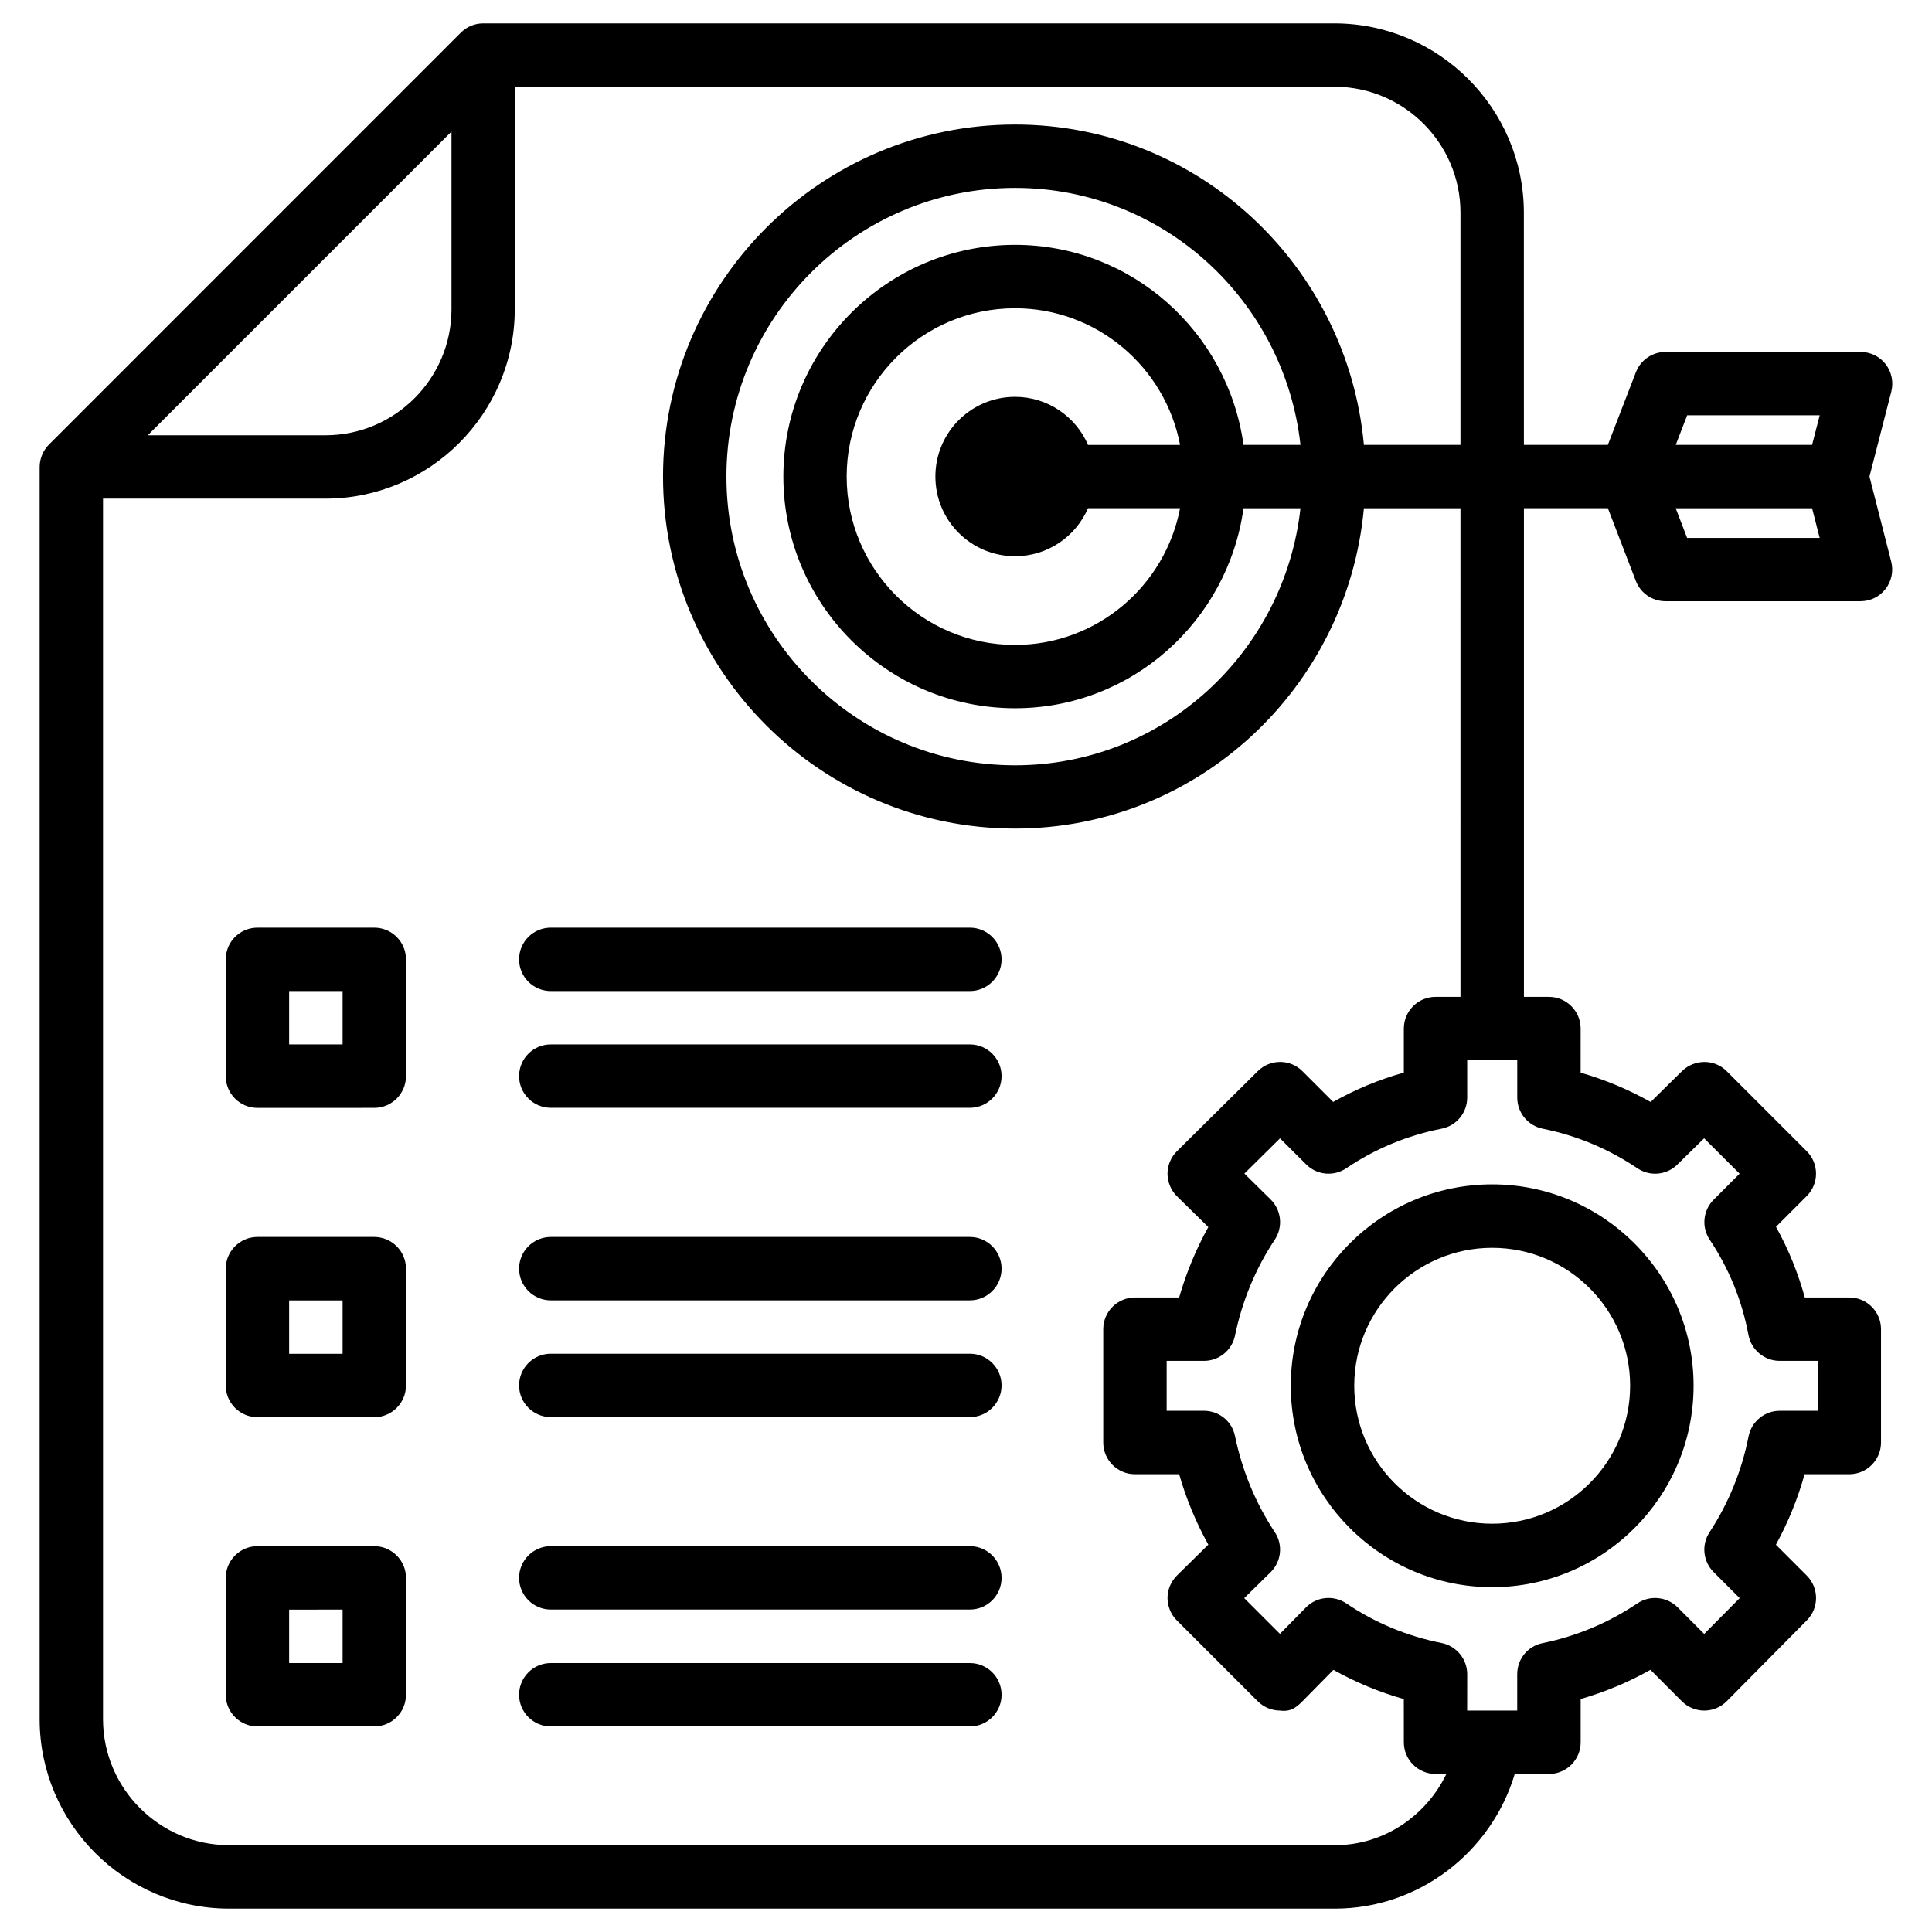
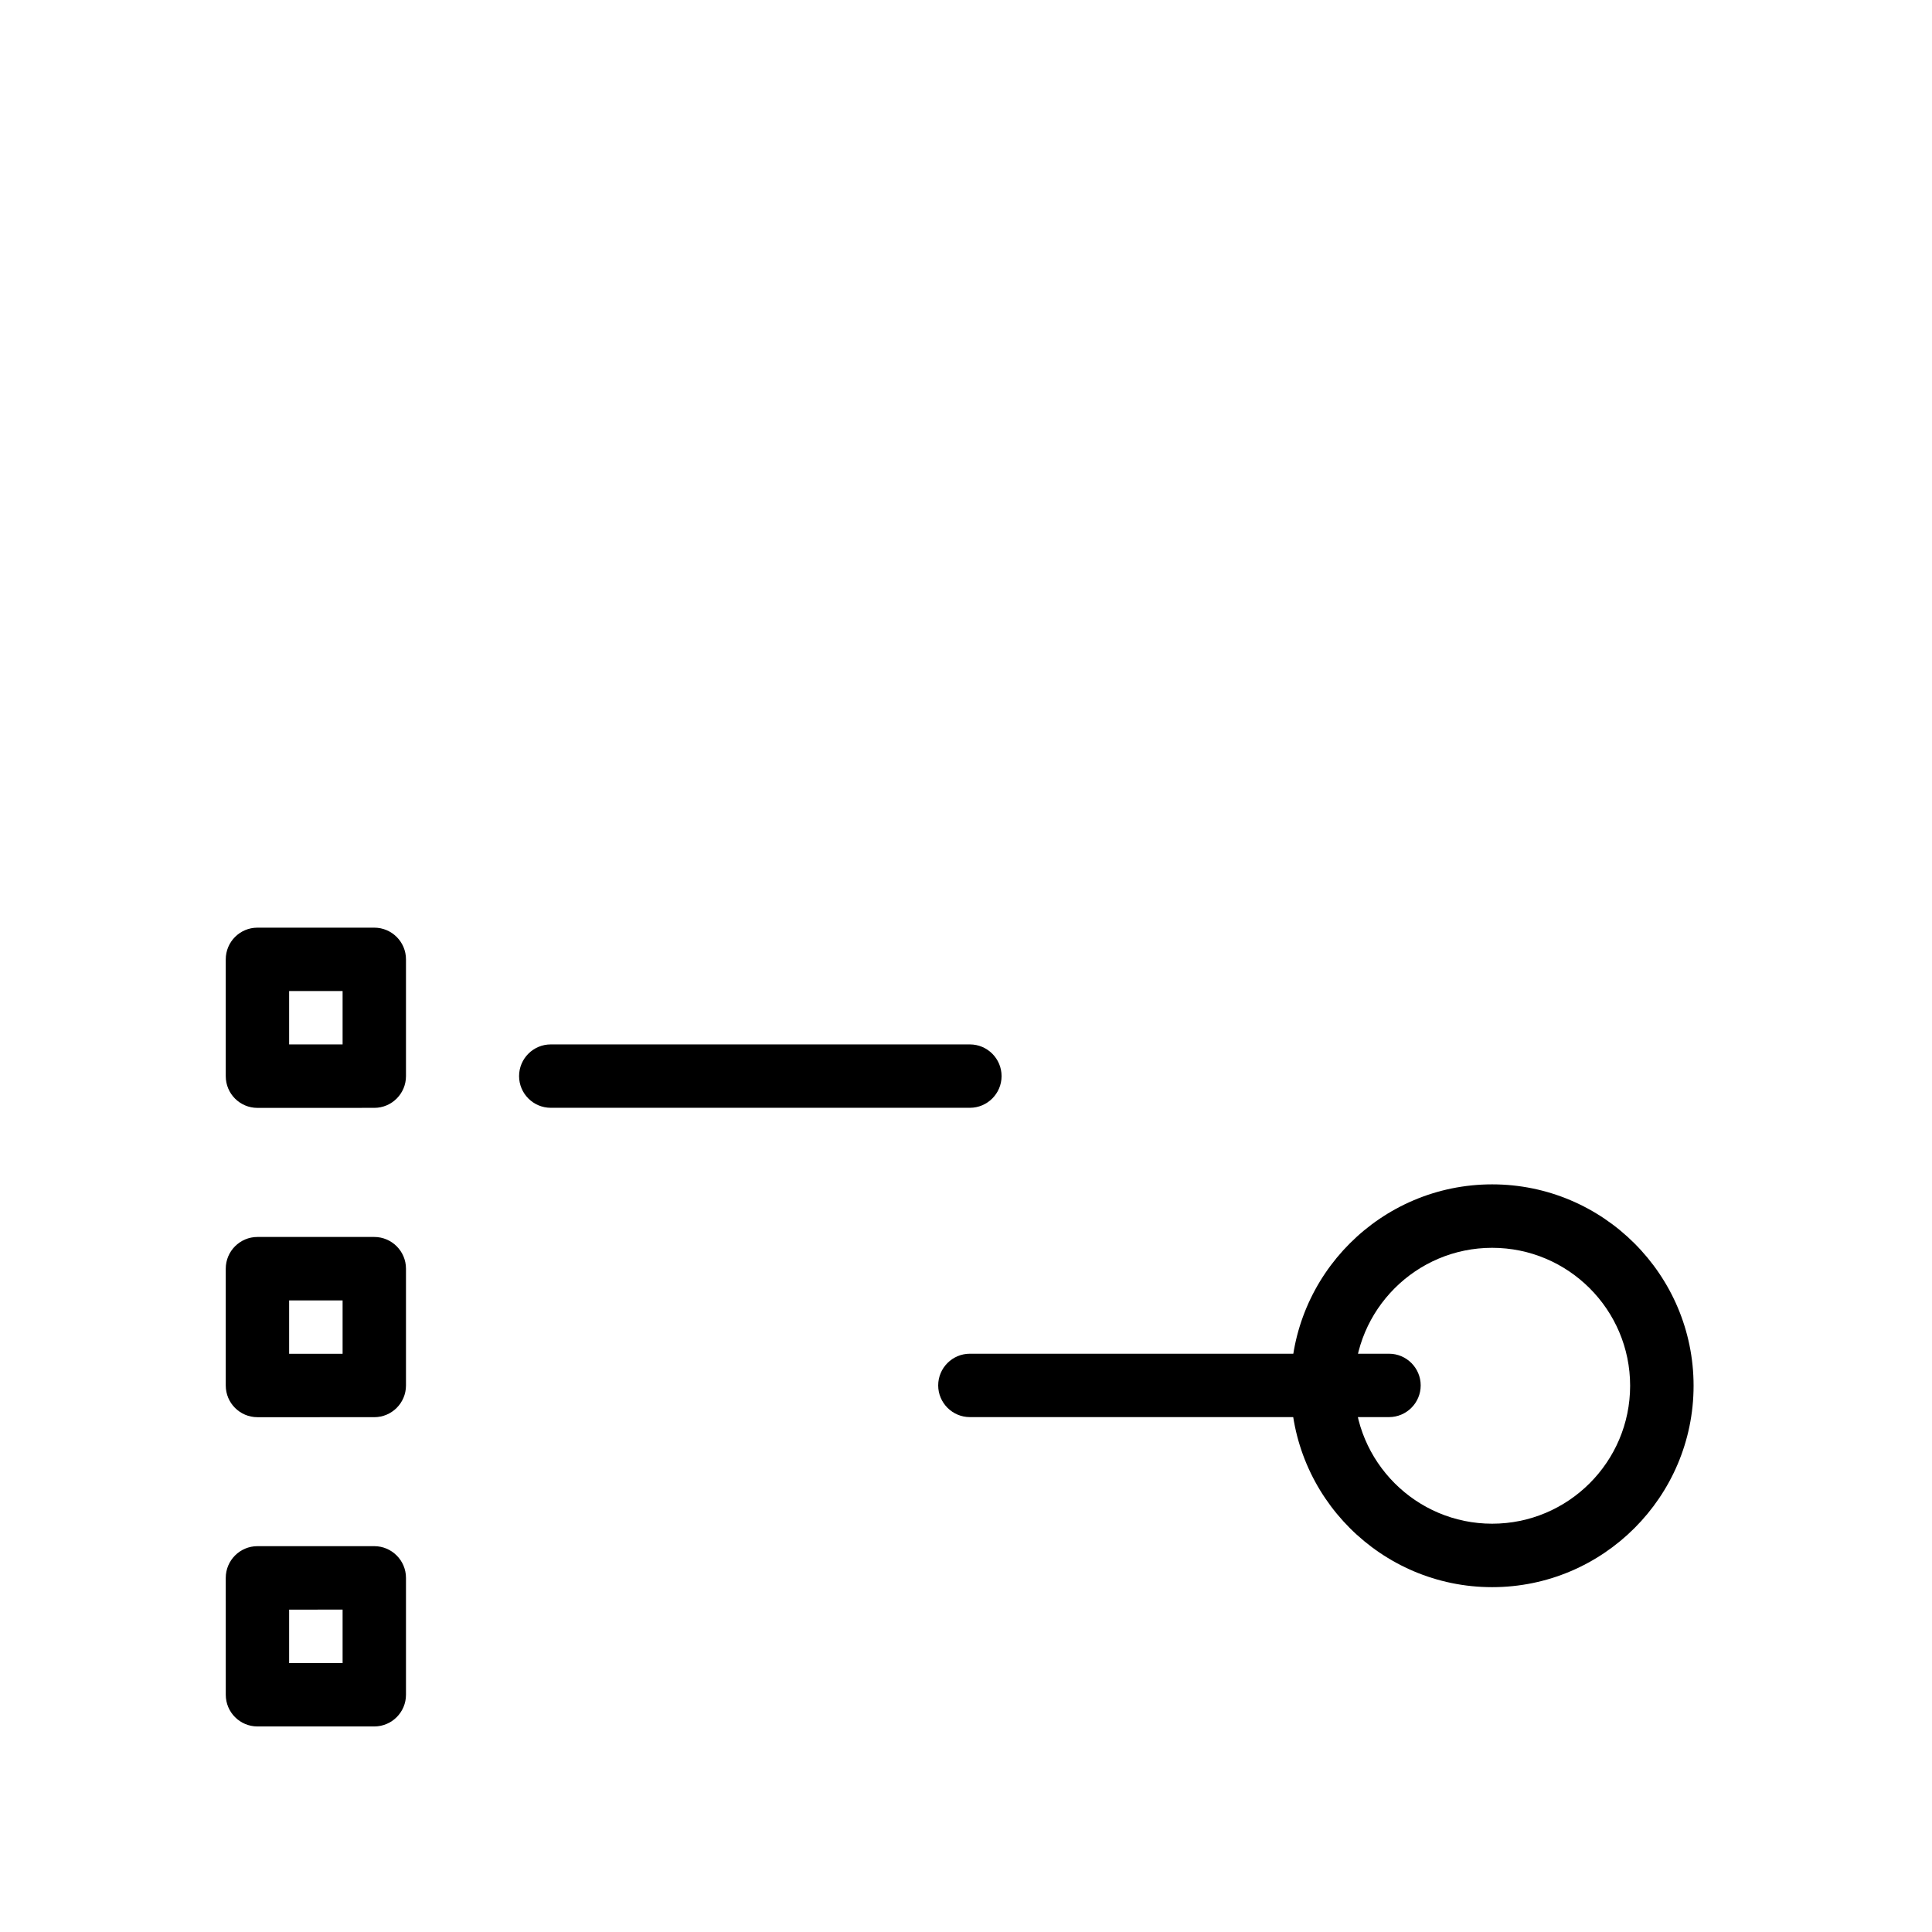
<svg xmlns="http://www.w3.org/2000/svg" fill="#000000" width="800px" height="800px" version="1.1" viewBox="144 144 512 512">
  <g>
-     <path d="m401.03 389.84h-111.07c-4.641 0-8.398 3.758-8.398 8.398s3.758 8.398 8.398 8.398h111.07c4.641 0 8.398-3.777 8.398-8.398 0-4.621-3.758-8.398-8.398-8.398z" />
    <path d="m401.03 420.78h-111.07c-4.641 0-8.398 3.777-8.398 8.398 0 4.617 3.758 8.398 8.398 8.398h111.07c4.641 0 8.398-3.777 8.398-8.398 0-4.621-3.758-8.398-8.398-8.398z" />
-     <path d="m401.03 471.81h-111.07c-4.641 0-8.398 3.777-8.398 8.398 0 4.617 3.758 8.398 8.398 8.398h111.07c4.641 0 8.398-3.777 8.398-8.398 0-4.621-3.758-8.398-8.398-8.398z" />
-     <path d="m401.03 502.75h-111.07c-4.641 0-8.398 3.777-8.398 8.398 0 4.617 3.758 8.398 8.398 8.398h111.07c4.641 0 8.398-3.777 8.398-8.398 0-4.617-3.758-8.398-8.398-8.398z" />
-     <path d="m401.03 553.75h-111.07c-4.641 0-8.398 3.777-8.398 8.398 0 4.617 3.758 8.398 8.398 8.398h111.07c4.641 0 8.398-3.777 8.398-8.398 0-4.621-3.758-8.398-8.398-8.398z" />
-     <path d="m401.03 584.73h-111.07c-4.641 0-8.398 3.777-8.398 8.398 0 4.617 3.758 8.398 8.398 8.398h111.07c4.641 0 8.398-3.777 8.398-8.398s-3.758-8.398-8.398-8.398z" />
+     <path d="m401.03 502.75c-4.641 0-8.398 3.777-8.398 8.398 0 4.617 3.758 8.398 8.398 8.398h111.07c4.641 0 8.398-3.777 8.398-8.398 0-4.617-3.758-8.398-8.398-8.398z" />
    <path d="m486.07 511.23c0 29.43 23.953 53.383 53.363 53.383 29.43 0 53.383-23.953 53.383-53.383 0-29.41-23.953-53.363-53.383-53.363-29.434 0.004-53.363 23.934-53.363 53.363zm89.93 0c0 20.172-16.395 36.566-36.566 36.566-20.152 0-36.547-16.395-36.547-36.566 0-20.152 16.395-36.547 36.547-36.547 20.172 0 36.566 16.395 36.566 36.547z" />
    <path d="m243.19 389.84h-30.965c-4.641 0-8.398 3.758-8.398 8.398v30.965c0 4.641 3.758 8.398 8.398 8.398l30.965-0.008c4.641 0 8.398-3.777 8.398-8.398v-30.965c0-4.633-3.781-8.391-8.398-8.391zm-8.398 30.941h-14.168v-14.148h14.168z" />
    <path d="m243.19 471.81h-30.965c-4.641 0-8.398 3.777-8.398 8.398v30.965c0 4.641 3.758 8.398 8.398 8.398l30.965-0.004c4.641 0 8.398-3.777 8.398-8.398v-30.965c0-4.617-3.781-8.395-8.398-8.395zm-8.398 30.965h-14.168v-14.148h14.168z" />
    <path d="m243.19 553.75h-30.965c-4.641 0-8.398 3.777-8.398 8.398l0.004 30.98c0 4.641 3.758 8.398 8.398 8.398h30.961c4.641 0 8.398-3.777 8.398-8.398v-30.984c0-4.617-3.781-8.395-8.398-8.395zm-8.398 30.984h-14.168v-14.168l14.168-0.004z" />
-     <path d="m639.43 270.29 5.793-22.523c0.629-2.519 0.082-5.184-1.492-7.242-1.594-2.059-4.031-3.254-6.633-3.254h-51.742c-3.465 0-6.57 2.141-7.828 5.375l-7.43 19.25h-22.25l-0.008-61.656c-0.082-27.52-22.523-49.961-50.066-50.047h-225.73c-1.113 0-2.227 0.23-3.234 0.652-1.008 0.418-1.93 1.051-2.688 1.805l-109.14 109.16c-0.754 0.754-1.387 1.68-1.805 2.688-0.438 1.027-0.672 2.141-0.672 3.254v331.99c0.082 27.543 22.523 49.98 50.066 50.066h293.22c22.188 0 41.418-14.926 47.633-35.688h9.07c4.641 0 8.398-3.777 8.398-8.398v-11.461c6.465-1.867 12.66-4.449 18.492-7.746l8.332 8.355c1.574 1.555 3.715 2.457 5.941 2.457h0.02c2.227-0.02 4.367-0.902 5.941-2.5l21.223-21.434c3.254-3.273 3.234-8.566-0.02-11.84l-8.188-8.188c3.234-5.918 5.793-12.176 7.598-18.684h11.859c4.641 0 8.398-3.777 8.398-8.398v-30.039c0-4.641-3.777-8.398-8.398-8.398h-11.797c-1.805-6.551-4.344-12.805-7.641-18.727l8.164-8.164c3.273-3.273 3.254-8.586 0-11.859l-21.223-21.223c-3.254-3.254-8.523-3.234-11.82-0.043l-8.332 8.207c-5.879-3.316-12.09-5.898-18.559-7.766l0.004-11.688c0-4.641-3.777-8.398-8.398-8.398h-6.633v-129.5h22.25l7.41 19.27c1.258 3.254 4.367 5.375 7.828 5.375h51.723c2.602 0 5.039-1.195 6.633-3.254 1.574-2.059 2.141-4.723 1.492-7.242zm-375.78-91.422v47.168c-0.043 18.309-14.969 33.254-33.273 33.316h-47.211zm289.18 264.25c9.027 1.805 17.465 5.352 25.105 10.496 3.316 2.227 7.727 1.828 10.578-0.988l7.094-6.969 9.406 9.383-6.887 6.906c-2.832 2.832-3.254 7.285-1.027 10.602 5.102 7.621 8.566 16.145 10.266 25.254 0.754 3.945 4.219 6.844 8.27 6.844h10.078v13.227h-10.078c-4.008 0-7.453 2.856-8.25 6.781-1.785 9.09-5.269 17.633-10.348 25.422-2.184 3.316-1.723 7.727 1.09 10.539l6.906 6.906-9.406 9.488-7.055-7.074c-2.856-2.812-7.285-3.273-10.645-1.027-7.641 5.144-16.102 8.691-25.129 10.539-3.926 0.777-6.719 4.219-6.719 8.23v9.637h-13.266l0.012-9.645c0-4.008-2.856-7.453-6.758-8.25-9.133-1.805-17.633-5.332-25.297-10.516-3.359-2.246-7.852-1.805-10.684 1.09l-6.887 6.992-9.469-9.469 6.992-6.863c2.875-2.832 3.336-7.285 1.113-10.621-5.102-7.727-8.648-16.289-10.539-25.441-0.797-3.926-4.219-6.719-8.23-6.719h-9.887v-13.227h9.887c3.988 0 7.43-2.812 8.23-6.719 1.891-9.152 5.414-17.695 10.539-25.402 2.227-3.359 1.762-7.809-1.09-10.645l-6.969-6.863 9.445-9.34 6.926 6.906c2.856 2.856 7.305 3.254 10.621 1.027 7.66-5.184 16.184-8.711 25.273-10.496 3.945-0.777 6.781-4.219 6.781-8.25v-9.883h13.266v9.887c0 4.008 2.836 7.453 6.738 8.25zm-21.789-34.934h-6.613c-4.641 0-8.398 3.777-8.398 8.398v11.672c-6.551 1.828-12.785 4.43-18.727 7.766l-8.145-8.145c-3.254-3.254-8.523-3.273-11.82-0.02l-21.434 21.223c-1.594 1.574-2.5 3.738-2.5 5.961 0.02 2.246 0.902 4.41 2.5 5.984l8.312 8.164c-3.273 5.898-5.856 12.133-7.727 18.66h-11.715c-4.641 0-8.398 3.777-8.398 8.398v30.039c0 4.641 3.777 8.398 8.398 8.398h11.715c1.867 6.527 4.449 12.742 7.727 18.66l-8.293 8.164c-1.594 1.574-2.5 3.715-2.519 5.941 0 2.227 0.883 4.387 2.457 5.961l21.434 21.434c1.574 1.574 3.715 2.477 5.941 2.477 2.832 0.398 4.387-0.902 5.984-2.519l8.145-8.27c5.898 3.297 12.133 5.898 18.66 7.746l0.008 11.445c0 4.641 3.777 8.398 8.398 8.398h2.875c-5.394 11.168-16.605 18.871-29.492 18.871l-293.22-0.004c-18.305-0.043-33.23-14.988-33.293-33.273v-323.57h59.094c27.52-0.082 49.961-22.547 50.023-50.086l-0.004-59.07h217.35c18.305 0.062 33.23 14.988 33.273 33.273v61.633h-25.59c-4.324-47.465-43.895-84.891-92.449-84.891-51.43 0-93.289 41.859-93.289 93.289 0 51.453 41.859 93.289 93.289 93.289 48.555 0 88.125-37.43 92.449-84.891h25.59zm-57.496-146.29c-4.137-29.852-29.578-53.004-60.543-53.004-33.859 0-61.402 27.543-61.402 61.402 0 33.859 27.543 61.402 61.402 61.402 30.965 0 56.406-23.152 60.543-53.004h15.094c-4.242 38.207-36.316 68.121-75.633 68.121-42.172 0-76.496-34.32-76.496-76.516 0-42.172 34.32-76.496 76.496-76.496 39.316 0 71.395 29.914 75.633 68.098zm-41.207 0c-3.254-7.473-10.664-12.723-19.332-12.723-11.672 0-21.117 9.445-21.117 21.117s9.445 21.117 21.117 21.117c8.668 0 16.102-5.246 19.332-12.723h24.395c-3.945 20.594-22.02 36.23-43.746 36.23-24.602 0-44.609-20.027-44.609-44.609s20.004-44.609 44.609-44.609c21.727 0 39.801 15.617 43.746 36.211l-24.395 0.012zm193.9-7.828-2.016 7.828h-36.129l3.023-7.828zm-35.141 32.473-3.023-7.852h36.148l2.016 7.871-35.141 0.004z" />
  </g>
</svg>